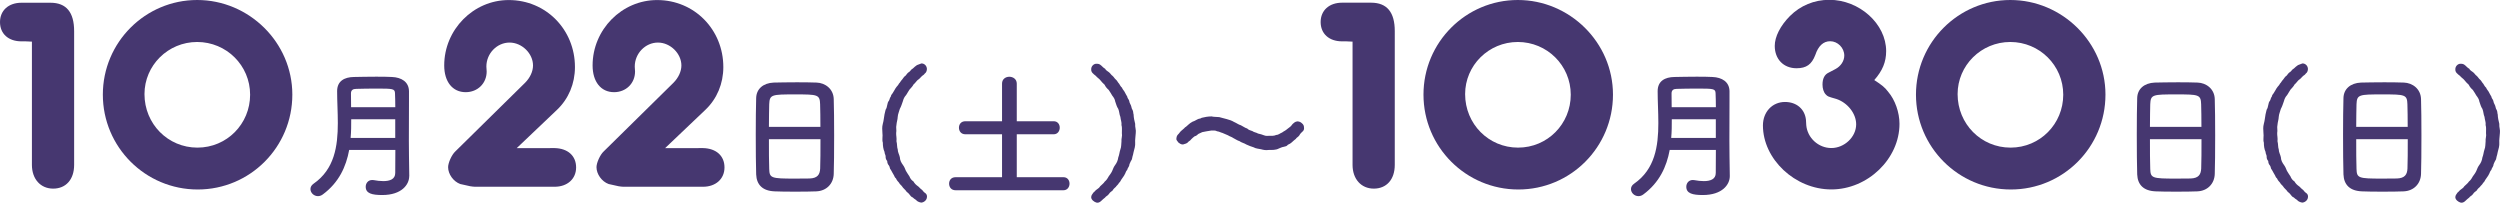
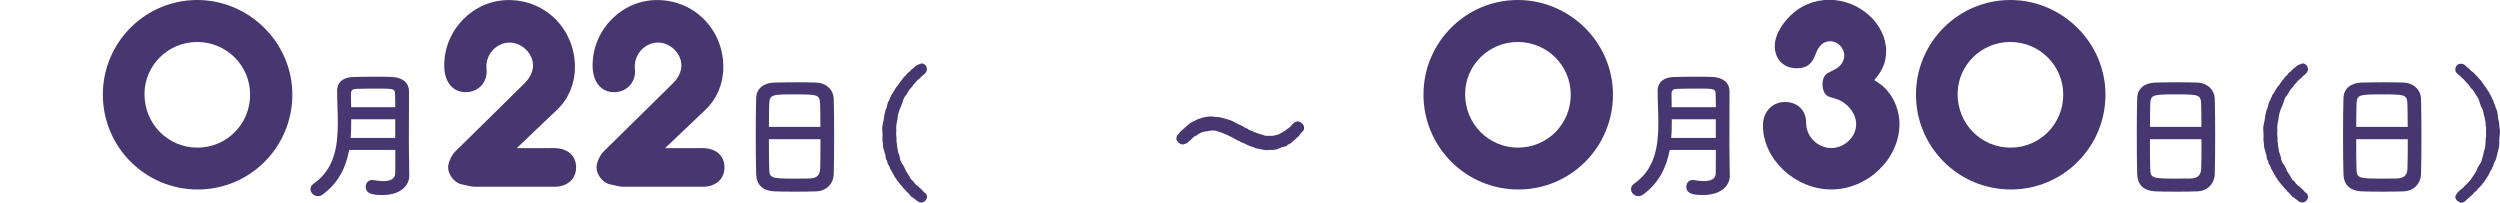
<svg xmlns="http://www.w3.org/2000/svg" id="_イヤー_2" data-name="レイヤー 2" viewBox="0 0 429.3 34.82">
  <g id="justsize">
    <g id="pc-cast-to-faq">
      <g id="text-schedule-tokyo-date">
-         <path d="M4.4,7.1h-.71C1.42,7.1,0,5.78,0,3.79S1.47,.47,3.69,.47h4.97c2.75,0,4.07,1.66,4.07,4.88V28.32c0,2.51-1.42,4.07-3.6,4.07s-3.65-1.66-3.65-4.07V7.15l-1.09-.05Z" style="fill: #463770;" />
        <path d="M50.2,16.25c0,9-7.25,16.29-16.25,16.29s-16.29-7.29-16.29-16.29S24.96,0,33.86,0s16.34,7.29,16.34,16.25Zm-25.39-.09c0,5.12,4.03,9.19,9.09,9.19s9.05-4.07,9.05-9.09-4.07-9.05-9.09-9.05-9.05,4.03-9.05,8.95Z" style="fill: #463770;" />
        <path d="M70.27,30.26c0,1.42-1.28,3.23-4.63,3.23-1.76,0-2.84-.27-2.84-1.42,0-.6,.41-1.16,1.11-1.16,.1,0,.17,0,.27,.02,.53,.1,1.11,.17,1.64,.17,1.11,0,2.05-.31,2.05-1.4,0-1.18,.02-2.53,.02-3.95h-7.93c-.53,2.87-1.76,5.59-4.53,7.64-.29,.22-.58,.29-.84,.29-.7,0-1.28-.58-1.28-1.21,0-.31,.14-.65,.53-.92,3.59-2.48,4.17-6.43,4.17-10.41,0-1.88-.12-3.76-.12-5.49s1.25-2.41,2.89-2.43c1.08-.02,2.46-.05,3.78-.05,.96,0,1.93,0,2.75,.05,1.64,.07,2.89,.84,2.92,2.43v1.71c0,2.26-.02,4.67-.02,6.82,0,.94,0,1.83,.02,2.65l.05,3.4v.02Zm-2.39-9.78h-7.57c0,1.06,0,2.12-.1,3.2h7.66v-3.2Zm0-2.07c0-.84-.02-1.66-.05-2.38-.02-.8-.36-.82-3.18-.82-1.23,0-2.48,.02-3.49,.05-.55,0-.89,.22-.89,.77,0,.75,0,1.57,.02,2.38h7.59Z" style="fill: #463770;" />
        <path d="M94.48,25.43h.76c2.27,.05,3.69,1.33,3.69,3.32s-1.52,3.32-3.69,3.32h-13.69c-.24,0-.52-.05-.81-.09l-1.71-.38c-1.18-.43-2.08-1.71-2.08-2.89,0-.76,.62-2.13,1.23-2.7l11.98-11.79c.85-.85,1.37-1.94,1.37-2.98,0-2.04-1.89-3.93-4.03-3.93s-3.98,1.85-3.98,4.12l.05,.85c0,2.04-1.56,3.55-3.6,3.55-2.27,0-3.69-1.8-3.69-4.59,0-6.16,5.02-11.23,11.08-11.23,6.39,0,11.37,5.07,11.37,11.51,0,2.84-1.09,5.45-3.08,7.34l-6.92,6.58h5.73Z" style="fill: #463770;" />
        <path d="M119.96,25.43h.76c2.27,.05,3.69,1.33,3.69,3.32s-1.52,3.32-3.69,3.32h-13.69c-.24,0-.52-.05-.81-.09l-1.71-.38c-1.18-.43-2.08-1.71-2.08-2.89,0-.76,.62-2.13,1.23-2.7l11.98-11.79c.85-.85,1.37-1.94,1.37-2.98,0-2.04-1.89-3.93-4.03-3.93s-3.98,1.85-3.98,4.12l.05,.85c0,2.04-1.56,3.55-3.6,3.55-2.27,0-3.69-1.8-3.69-4.59,0-6.16,5.02-11.23,11.08-11.23,6.39,0,11.37,5.07,11.37,11.51,0,2.84-1.09,5.45-3.08,7.34l-6.92,6.58h5.73Z" style="fill: #463770;" />
        <path d="M140.18,32.86c-1.06,.05-2.36,.05-3.64,.05s-2.51,0-3.49-.05c-2.1-.07-3.13-1.13-3.2-2.92-.05-1.57-.07-4.19-.07-6.82,0-2.34,.02-4.7,.07-6.31,.05-1.54,1.2-2.55,3.01-2.63,.92-.02,2.48-.05,4.02-.05,1.28,0,2.53,.02,3.35,.05,1.47,.05,2.89,1.08,2.94,2.82,.05,1.47,.07,3.88,.07,6.29,0,2.65-.02,5.3-.07,6.58-.05,1.69-1.25,2.92-2.99,2.99Zm.7-11.08c0-1.52-.02-2.92-.05-3.88-.05-1.66-.41-1.69-4.26-1.69-4.07,0-4.41,.02-4.48,1.69-.02,.99-.05,2.36-.05,3.88h8.84Zm-8.84,2.12c0,2.02,0,3.95,.05,5.11,.05,1.57,.31,1.66,4.41,1.66,.94,0,1.9,0,2.53-.02,1.35-.05,1.76-.67,1.81-1.71,.05-1.21,.05-3.11,.05-5.04h-8.84Z" style="fill: #463770;" />
        <path d="M159.17,33.87c-.02,.48-.48,.87-.94,.92-.24-.02-.53-.12-.77-.29-.19-.27-.43-.27-.7-.58-.34-.12-.41-.34-.65-.6-.14-.22-.43-.31-.6-.63-.12-.17-.43-.38-.58-.65-.17-.26-.41-.36-.55-.67-.12-.12-.43-.46-.51-.72-.29-.22-.24-.41-.46-.72-.12-.17-.31-.58-.43-.77-.22-.17-.14-.48-.34-.75-.14-.14-.29-.41-.29-.77-.19-.19-.29-.48-.27-.77,.02-.22-.19-.46-.19-.79-.22-.46-.29-1.04-.29-1.59-.17-.48,.02-1.13-.07-1.64-.02-.6-.1-.96,.07-1.61,.17-.6,.17-.99,.29-1.61,.05-.17,.1-.48,.19-.8,.12-.14,.24-.51,.27-.77,.1-.34,.07-.51,.29-.75,.17-.29,.1-.43,.34-.75,.02-.31,.26-.41,.43-.77,.22-.31,.29-.55,.46-.75,.1-.19,.36-.36,.51-.7,.17-.12,.24-.38,.55-.7,.19-.26,.36-.53,.58-.65,.17-.22,.36-.51,.6-.63,.19-.1,.34-.46,.65-.6,.24-.22,.43-.41,.7-.58,.27-.07,.41-.19,.77-.29,.53,0,.92,.43,.94,.94,0,.29-.12,.65-.36,.79-.19,.31-.41,.31-.6,.55-.29,.29-.36,.41-.58,.53-.22,.17-.43,.53-.77,.82-.14,.31-.41,.55-.7,.89-.29,.41-.36,.65-.6,.96-.24,.26-.41,.58-.51,.99-.17,.48-.31,.94-.53,1.33-.1,.41-.34,.92-.36,1.35-.02,.53-.19,.92-.22,1.4-.12,.48,.05,.92-.05,1.4-.02,.43,.12,.92,.05,1.4,.14,.51,.07,1.04,.22,1.42,0,.48,.27,.89,.36,1.33,.02,.55,.26,.96,.53,1.33,.24,.31,.36,.65,.51,1.01,.29,.43,.36,.63,.6,.94,.17,.41,.34,.65,.7,.89,.19,.34,.43,.58,.77,.82,.19,.12,.29,.31,.58,.53,.24,.14,.26,.34,.58,.58,.31,.17,.43,.46,.39,.79Z" style="fill: #463770;" />
-         <path d="M164.09,32.67c-.75,0-1.11-.55-1.11-1.13s.36-1.11,1.11-1.11h7.98v-7.37h-6.29c-.75,0-1.11-.55-1.11-1.13s.36-1.11,1.11-1.11h6.29v-6.46c0-.79,.63-1.18,1.25-1.18s1.28,.39,1.28,1.18v6.46h6.34c.7,0,1.04,.55,1.04,1.11s-.36,1.13-1.04,1.13h-6.34v7.37h8.02c.7,0,1.04,.55,1.04,1.11s-.36,1.13-1.04,1.13h-18.53Z" style="fill: #463770;" />
-         <path d="M195.03,22.86c-.02,.48-.14,1.21-.1,1.64,.05,.48-.14,1.18-.27,1.61-.05,.36-.14,.58-.19,.77-.05,.38-.1,.53-.27,.77-.05,.17-.29,.51-.29,.77-.05,.22-.34,.55-.34,.75-.26,.22-.29,.6-.43,.77-.07,.19-.29,.46-.46,.72-.24,.29-.31,.63-.51,.72-.17,.36-.48,.53-.55,.7-.19,.17-.41,.34-.58,.65-.22,.17-.46,.31-.63,.6-.22,.31-.51,.36-.65,.6-.19,.17-.46,.34-.67,.58-.24,.24-.53,.34-.77,.29-.43-.1-.94-.51-.94-.92,0-.34,.17-.48,.36-.79,.26-.19,.41-.46,.6-.55,.31-.22,.43-.31,.58-.55,.34-.34,.63-.53,.77-.79,.34-.27,.55-.63,.7-.92,.14-.19,.46-.6,.6-.94,.14-.39,.31-.75,.51-1.01,.27-.36,.46-.77,.53-1.3,.19-.46,.19-.87,.36-1.37,.17-.38,.14-.94,.19-1.37-.05-.46,.17-.96,.07-1.4-.02-.53,.07-.99-.07-1.42,.07-.46-.14-.87-.19-1.4-.19-.43-.17-.92-.36-1.37-.26-.36-.36-.82-.53-1.28-.05-.38-.26-.7-.51-1.01-.1-.22-.41-.65-.6-.96-.26-.22-.58-.58-.7-.89-.29-.24-.55-.55-.77-.82-.17-.22-.46-.39-.58-.53-.14-.22-.51-.41-.6-.55-.22-.17-.39-.43-.36-.79,0-.51,.46-.96,.94-.92,.24,0,.48,.02,.77,.29,.22,.22,.53,.51,.67,.55,.12,.29,.48,.46,.65,.6,.27,.19,.41,.51,.63,.63,.27,.24,.34,.46,.58,.65,.22,.17,.36,.53,.55,.7,.22,.34,.24,.46,.51,.7,.05,.26,.39,.55,.46,.75,.17,.36,.26,.46,.43,.77,.02,.31,.31,.51,.34,.75,.05,.36,.22,.55,.29,.75,.12,.29,.1,.55,.27,.77,.17,.31,.1,.58,.19,.79,.02,.6,.14,1.08,.27,1.61-.05,.58,.19,1.04,.1,1.61Z" style="fill: #463770;" />
        <path d="M223.7,22.55c-.22,.24-.43,.38-.58,.7-.22,.31-.48,.36-.6,.6-.19,.17-.46,.34-.65,.55-.24,.24-.51,.36-.72,.46-.19,.27-.41,.27-.75,.36-.24,.02-.63,.22-.82,.29-.48,.27-1.2,.24-1.69,.24-.6,.07-.89,0-1.35-.12-.39-.1-.89-.1-1.28-.34-.36-.12-.89-.29-1.25-.48-.36-.24-.82-.31-1.18-.58-.31-.07-.7-.36-1.06-.53-.24-.19-.67-.29-.89-.46-.24-.07-.65-.31-.96-.41-.39-.1-.53-.24-.94-.29-.26-.17-.58-.12-1.01-.12-.65,.12-.99,.14-1.52,.27-.34,.14-.51,.22-.67,.31-.17,.17-.36,.34-.65,.41-.14,.12-.41,.31-.58,.51-.19,.29-.41,.29-.6,.55-.14,.14-.41,.24-.8,.34-.34,.02-.6-.19-.77-.31-.19-.24-.46-.51-.36-.75,0-.26,.12-.51,.26-.65,.27-.24,.27-.39,.58-.65,.12-.14,.51-.39,.63-.58,.17-.07,.34-.27,.65-.53,.12-.12,.36-.29,.67-.46,.36-.1,.46-.22,.77-.36,.29-.19,.55-.1,.77-.29,.43-.12,1.13-.24,1.69-.24,.41,.1,.77,.07,1.33,.12,.39,.14,.82,.19,1.28,.34,.41,.1,.94,.29,1.23,.48,.51,.22,.77,.46,1.2,.58,.36,.17,.75,.48,1.08,.55,.19,.22,.53,.34,.92,.46,.19,.19,.72,.24,.94,.41,.41,.07,.7,.19,.99,.29,.41,.17,.63,.1,.96,.1,.29,.02,.87,.02,1.16-.14,.39,0,.67-.29,1.04-.43,.29-.24,.51-.26,.92-.63,.41-.29,.58-.41,.87-.82,.17-.12,.34-.39,.8-.46,.39,.02,.58,.12,.82,.34,.22,.19,.34,.39,.34,.7,.05,.34-.05,.46-.19,.67Z" style="fill: #463770;" />
-         <path d="M231.18,7.1h-.71c-2.27,0-3.69-1.33-3.69-3.32s1.47-3.32,3.69-3.32h4.97c2.75,0,4.07,1.66,4.07,4.88V28.32c0,2.51-1.42,4.07-3.6,4.07s-3.65-1.66-3.65-4.07V7.15l-1.09-.05Z" style="fill: #463770;" />
        <path d="M276.98,16.25c0,9-7.25,16.29-16.25,16.29s-16.29-7.29-16.29-16.29S251.73,0,260.64,0s16.34,7.29,16.34,16.25Zm-25.39-.09c0,5.12,4.03,9.19,9.09,9.19s9.05-4.07,9.05-9.09-4.07-9.05-9.09-9.05-9.05,4.03-9.05,8.95Z" style="fill: #463770;" />
        <path d="M297.04,30.26c0,1.42-1.28,3.23-4.63,3.23-1.76,0-2.84-.27-2.84-1.42,0-.6,.41-1.16,1.11-1.16,.1,0,.17,0,.26,.02,.53,.1,1.11,.17,1.64,.17,1.11,0,2.05-.31,2.05-1.4,0-1.18,.02-2.53,.02-3.95h-7.93c-.53,2.87-1.76,5.59-4.53,7.64-.29,.22-.58,.29-.84,.29-.7,0-1.28-.58-1.28-1.21,0-.31,.14-.65,.53-.92,3.59-2.48,4.17-6.43,4.17-10.41,0-1.88-.12-3.76-.12-5.49s1.25-2.41,2.89-2.43c1.08-.02,2.46-.05,3.78-.05,.96,0,1.93,0,2.75,.05,1.64,.07,2.89,.84,2.92,2.43v1.71c0,2.26-.02,4.67-.02,6.82,0,.94,0,1.83,.02,2.65l.05,3.4v.02Zm-2.39-9.78h-7.57c0,1.06,0,2.12-.1,3.2h7.66v-3.2Zm0-2.07c0-.84-.02-1.66-.05-2.38-.02-.8-.36-.82-3.18-.82-1.23,0-2.48,.02-3.49,.05-.55,0-.89,.22-.89,.77,0,.75,0,1.57,.02,2.38h7.59Z" style="fill: #463770;" />
        <path d="M324.24,15.77c1.18,1.37,1.94,3.55,1.94,5.49,0,6.01-5.45,11.27-11.7,11.27s-11.75-5.21-11.75-10.99c0-2.32,1.61-4.03,3.79-4.03,1.99,0,3.41,1.23,3.6,3.08l.05,.9c.19,2.18,2.08,3.93,4.31,3.93s4.26-1.89,4.26-4.07c0-1.89-1.52-3.74-3.41-4.36-1.52-.43-1.47-.43-1.8-.76-.38-.38-.57-1.04-.57-1.71,0-.99,.33-1.71,1.04-2.04l1.18-.62c.9-.47,1.52-1.37,1.52-2.32,0-1.33-1.14-2.46-2.42-2.46-1.18,0-2.04,.81-2.56,2.37-.62,1.61-1.52,2.27-3.22,2.27-2.23,0-3.74-1.56-3.74-3.84,0-1.56,.95-3.46,2.6-5.12,1.8-1.8,4.17-2.79,6.77-2.79,5.16,0,9.76,4.12,9.76,8.81,0,1.85-.62,3.36-2.04,4.97,1.23,.8,1.8,1.23,2.37,1.99Z" style="fill: #463770;" />
        <path d="M361.55,16.25c0,9-7.25,16.29-16.25,16.29s-16.29-7.29-16.29-16.29S336.31,0,345.21,0s16.34,7.29,16.34,16.25Zm-25.39-.09c0,5.12,4.03,9.19,9.09,9.19s9.05-4.07,9.05-9.09-4.07-9.05-9.09-9.05-9.05,4.03-9.05,8.95Z" style="fill: #463770;" />
        <path d="M377.33,32.86c-1.06,.05-2.36,.05-3.64,.05s-2.51,0-3.49-.05c-2.1-.07-3.13-1.13-3.2-2.92-.05-1.57-.07-4.19-.07-6.82,0-2.34,.02-4.7,.07-6.31,.05-1.54,1.2-2.55,3.01-2.63,.92-.02,2.48-.05,4.02-.05,1.28,0,2.53,.02,3.35,.05,1.47,.05,2.89,1.08,2.94,2.82,.05,1.47,.07,3.88,.07,6.29,0,2.65-.02,5.3-.07,6.58-.05,1.69-1.25,2.92-2.99,2.99Zm.7-11.08c0-1.52-.02-2.92-.05-3.88-.05-1.66-.41-1.69-4.26-1.69-4.07,0-4.41,.02-4.48,1.69-.02,.99-.05,2.36-.05,3.88h8.84Zm-8.84,2.12c0,2.02,0,3.95,.05,5.11,.05,1.57,.31,1.66,4.41,1.66,.94,0,1.9,0,2.53-.02,1.35-.05,1.76-.67,1.81-1.71,.05-1.21,.05-3.11,.05-5.04h-8.84Z" style="fill: #463770;" />
        <path d="M396.32,33.87c-.02,.48-.48,.87-.94,.92-.24-.02-.53-.12-.77-.29-.19-.27-.43-.27-.7-.58-.34-.12-.41-.34-.65-.6-.14-.22-.43-.31-.6-.63-.12-.17-.43-.38-.58-.65-.17-.26-.41-.36-.55-.67-.12-.12-.43-.46-.51-.72-.29-.22-.24-.41-.46-.72-.12-.17-.31-.58-.43-.77-.22-.17-.14-.48-.34-.75-.14-.14-.29-.41-.29-.77-.19-.19-.29-.48-.27-.77,.02-.22-.19-.46-.19-.79-.22-.46-.29-1.04-.29-1.59-.17-.48,.02-1.13-.07-1.64-.02-.6-.1-.96,.07-1.61,.17-.6,.17-.99,.29-1.61,.05-.17,.1-.48,.19-.8,.12-.14,.24-.51,.27-.77,.1-.34,.07-.51,.29-.75,.17-.29,.1-.43,.34-.75,.02-.31,.26-.41,.43-.77,.22-.31,.29-.55,.46-.75,.1-.19,.36-.36,.51-.7,.17-.12,.24-.38,.55-.7,.19-.26,.36-.53,.58-.65,.17-.22,.36-.51,.6-.63,.19-.1,.34-.46,.65-.6,.24-.22,.43-.41,.7-.58,.27-.07,.41-.19,.77-.29,.53,0,.92,.43,.94,.94,0,.29-.12,.65-.36,.79-.19,.31-.41,.31-.6,.55-.29,.29-.36,.41-.58,.53-.22,.17-.43,.53-.77,.82-.14,.31-.41,.55-.7,.89-.29,.41-.36,.65-.6,.96-.24,.26-.41,.58-.51,.99-.17,.48-.31,.94-.53,1.33-.1,.41-.34,.92-.36,1.35-.02,.53-.19,.92-.22,1.4-.12,.48,.05,.92-.05,1.4-.02,.43,.12,.92,.05,1.4,.14,.51,.07,1.04,.22,1.42,0,.48,.27,.89,.36,1.33,.02,.55,.26,.96,.53,1.33,.24,.31,.36,.65,.51,1.01,.29,.43,.36,.63,.6,.94,.17,.41,.34,.65,.7,.89,.19,.34,.43,.58,.77,.82,.19,.12,.29,.31,.58,.53,.24,.14,.26,.34,.58,.58,.31,.17,.43,.46,.39,.79Z" style="fill: #463770;" />
        <path d="M412.75,32.86c-1.06,.05-2.36,.05-3.64,.05s-2.51,0-3.49-.05c-2.1-.07-3.13-1.13-3.2-2.92-.05-1.57-.07-4.19-.07-6.82,0-2.34,.02-4.7,.07-6.31,.05-1.54,1.2-2.55,3.01-2.63,.92-.02,2.48-.05,4.02-.05,1.28,0,2.53,.02,3.35,.05,1.47,.05,2.89,1.08,2.94,2.82,.05,1.47,.07,3.88,.07,6.29,0,2.65-.02,5.3-.07,6.58-.05,1.69-1.25,2.92-2.99,2.99Zm.7-11.08c0-1.52-.02-2.92-.05-3.88-.05-1.66-.41-1.69-4.26-1.69-4.07,0-4.41,.02-4.48,1.69-.02,.99-.05,2.36-.05,3.88h8.84Zm-8.84,2.12c0,2.02,0,3.95,.05,5.11,.05,1.57,.31,1.66,4.41,1.66,.94,0,1.9,0,2.53-.02,1.35-.05,1.76-.67,1.81-1.71,.05-1.21,.05-3.11,.05-5.04h-8.84Z" style="fill: #463770;" />
        <path d="M429.28,22.86c-.02,.48-.14,1.21-.1,1.64,.05,.48-.14,1.18-.27,1.61-.05,.36-.14,.58-.19,.77-.05,.38-.1,.53-.27,.77-.05,.17-.29,.51-.29,.77-.05,.22-.34,.55-.34,.75-.26,.22-.29,.6-.43,.77-.07,.19-.29,.46-.46,.72-.24,.29-.31,.63-.51,.72-.17,.36-.48,.53-.55,.7-.19,.17-.41,.34-.58,.65-.22,.17-.46,.31-.63,.6-.22,.31-.51,.36-.65,.6-.19,.17-.46,.34-.67,.58-.24,.24-.53,.34-.77,.29-.43-.1-.94-.51-.94-.92,0-.34,.17-.48,.36-.79,.26-.19,.41-.46,.6-.55,.31-.22,.43-.31,.58-.55,.34-.34,.63-.53,.77-.79,.34-.27,.55-.63,.7-.92,.14-.19,.46-.6,.6-.94,.14-.39,.31-.75,.51-1.01,.27-.36,.46-.77,.53-1.3,.19-.46,.19-.87,.36-1.37,.17-.38,.14-.94,.19-1.37-.05-.46,.17-.96,.07-1.4-.02-.53,.07-.99-.07-1.42,.07-.46-.14-.87-.19-1.4-.19-.43-.17-.92-.36-1.37-.26-.36-.36-.82-.53-1.28-.05-.38-.27-.7-.51-1.01-.1-.22-.41-.65-.6-.96-.26-.22-.58-.58-.7-.89-.29-.24-.55-.55-.77-.82-.17-.22-.46-.39-.58-.53-.14-.22-.51-.41-.6-.55-.22-.17-.39-.43-.36-.79,0-.51,.46-.96,.94-.92,.24,0,.48,.02,.77,.29,.22,.22,.53,.51,.67,.55,.12,.29,.48,.46,.65,.6,.27,.19,.41,.51,.63,.63,.27,.24,.34,.46,.58,.65,.22,.17,.36,.53,.55,.7,.22,.34,.24,.46,.51,.7,.05,.26,.39,.55,.46,.75,.17,.36,.26,.46,.43,.77,.02,.31,.31,.51,.34,.75,.05,.36,.22,.55,.29,.75,.12,.29,.1,.55,.27,.77,.17,.31,.1,.58,.19,.79,.02,.6,.14,1.08,.27,1.61-.05,.58,.19,1.04,.1,1.61Z" style="fill: #463770;" />
      </g>
    </g>
  </g>
</svg>